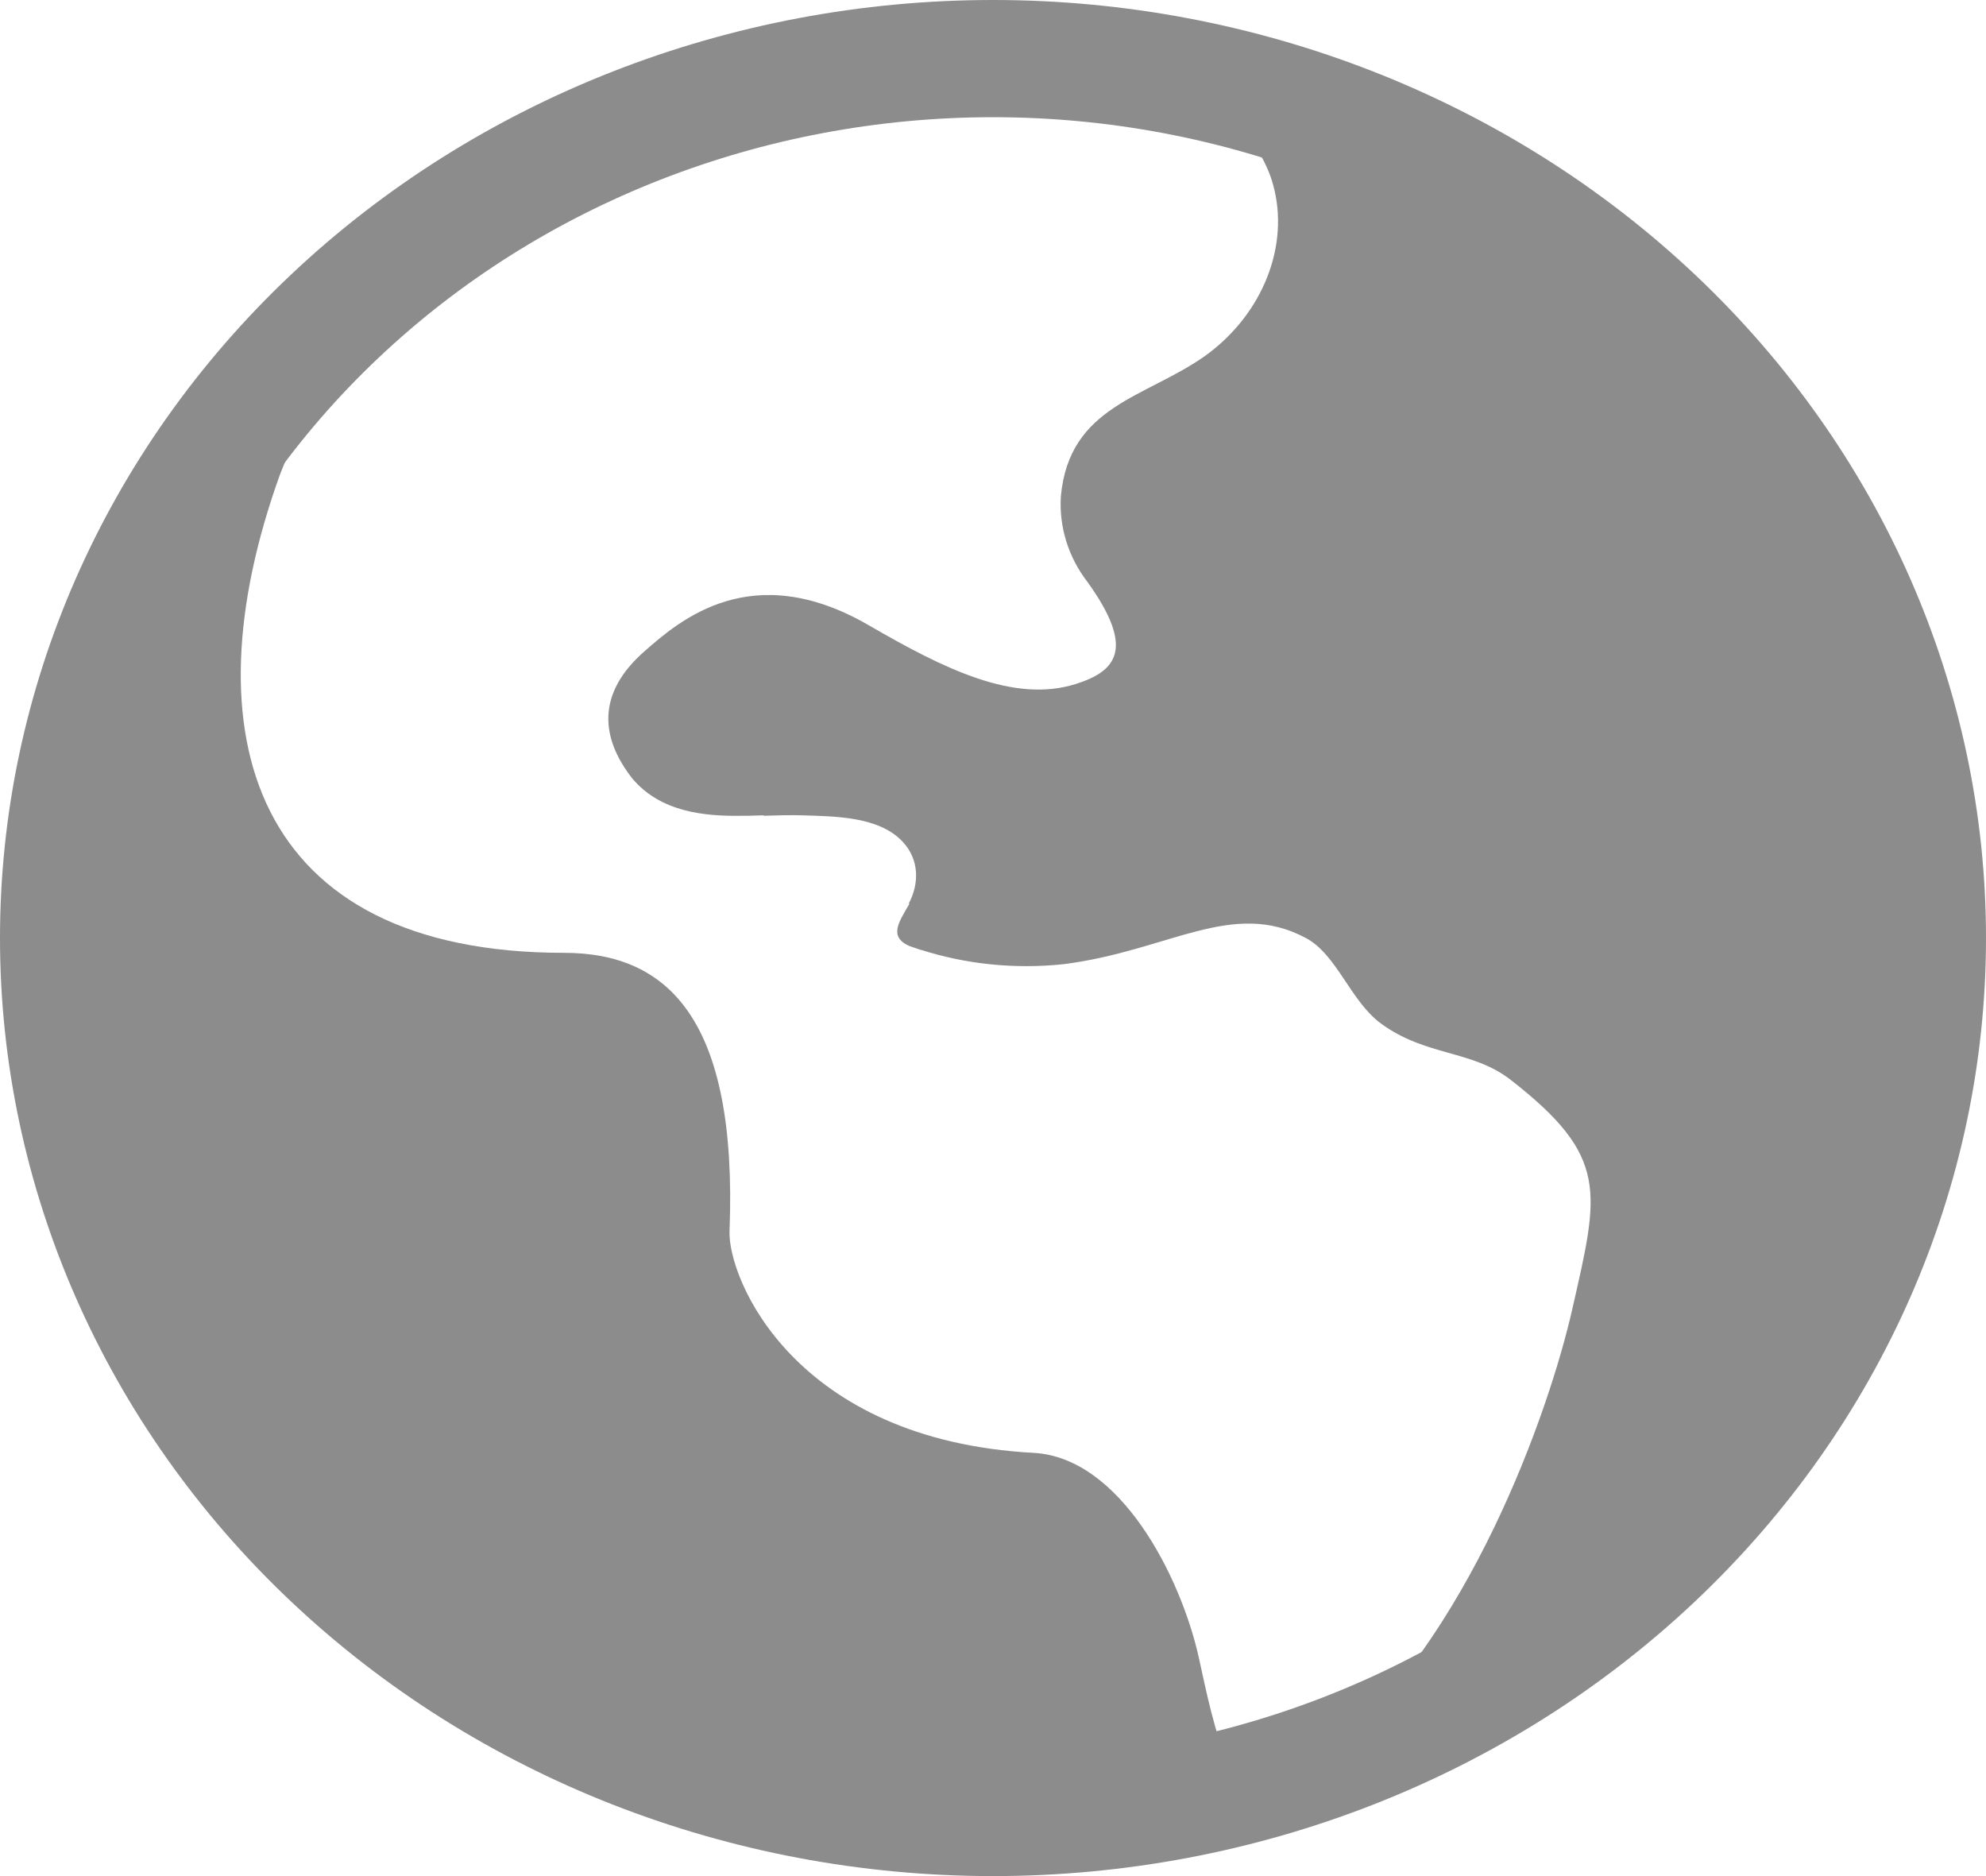
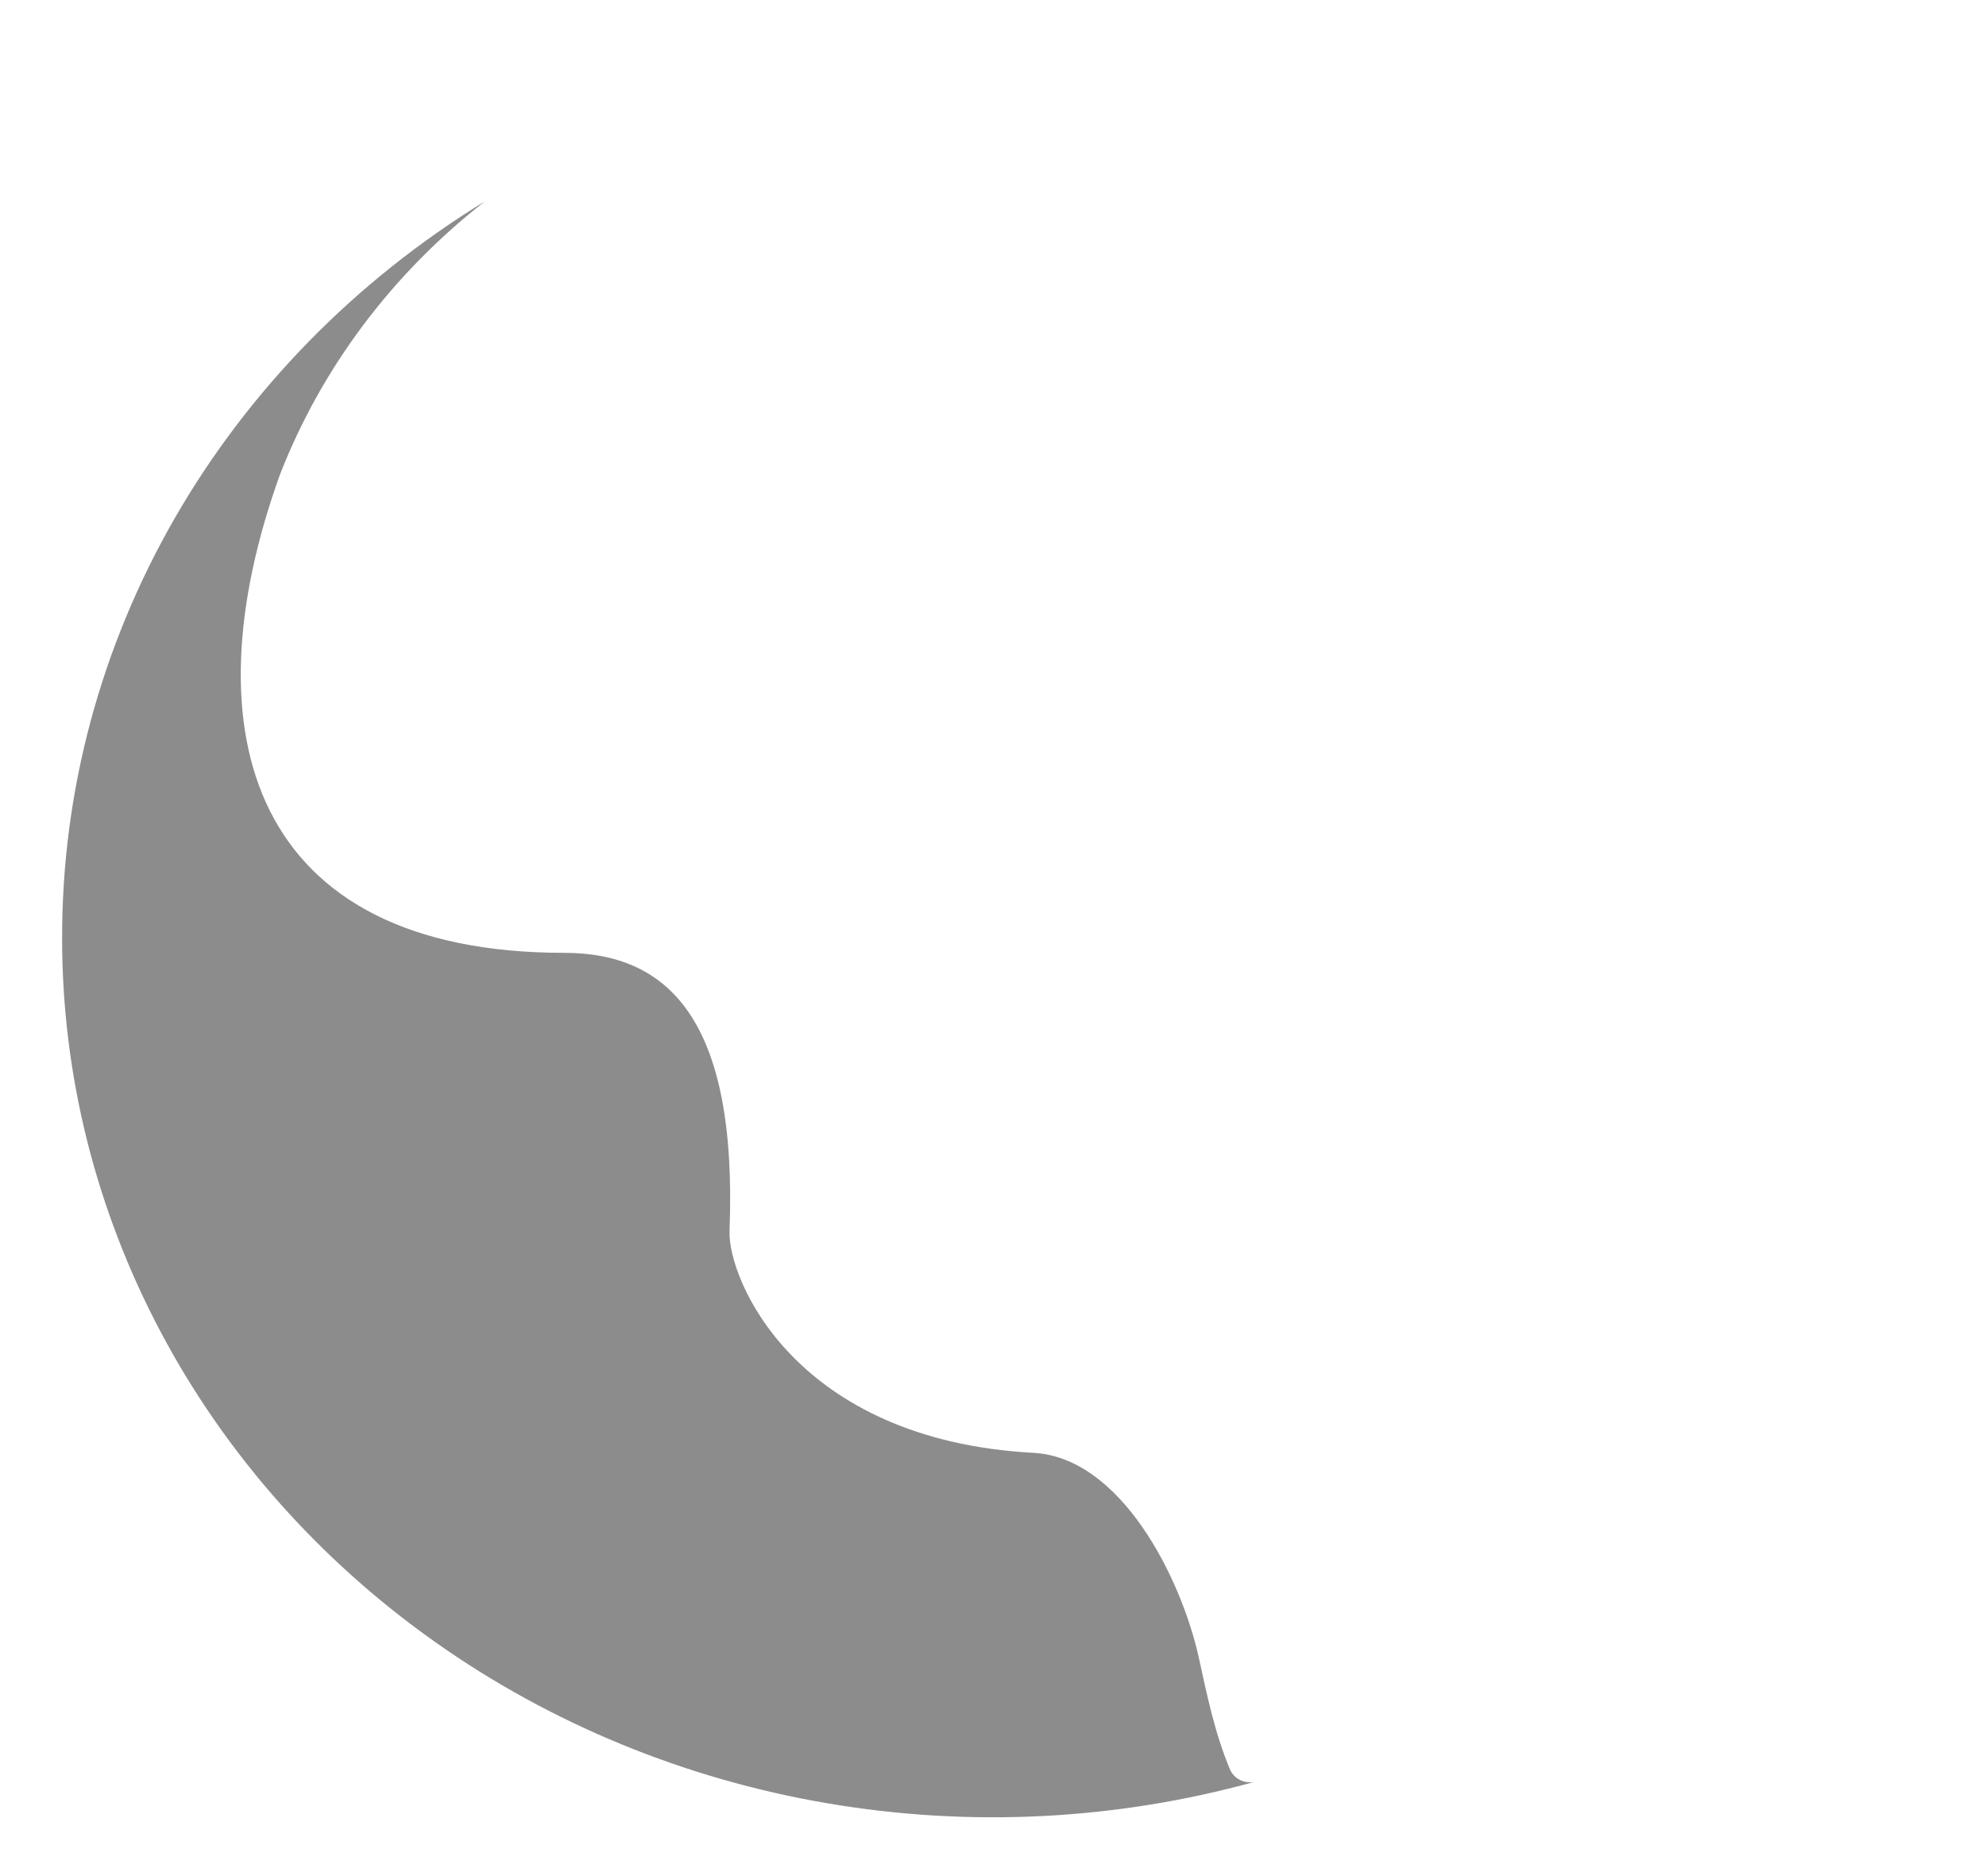
<svg xmlns="http://www.w3.org/2000/svg" width="18" height="17" viewBox="0 0 18 17" fill="none">
-   <path fill-rule="evenodd" clip-rule="evenodd" d="M17.438 8.5C17.438 11.932 15.143 14.857 11.922 15.976L12 15.938C13.313 14.875 14.041 12.785 14.25 11.864C14.491 10.802 14.591 10.483 13.688 9.782C13.339 9.513 12.926 9.573 12.518 9.276C12.241 9.074 12.117 8.649 11.836 8.5C11.168 8.142 10.591 8.617 9.638 8.737C9.202 8.783 8.76 8.739 8.344 8.606C8.336 8.606 8.336 8.606 8.329 8.602L8.236 8.57C8.052 8.483 8.15 8.351 8.243 8.188H8.236C8.333 8.007 8.333 7.788 8.18 7.626C7.966 7.398 7.572 7.398 7.275 7.388C7.156 7.385 7.039 7.388 6.923 7.392L6.92 7.388C6.875 7.388 6.825 7.392 6.78 7.392H6.739C6.375 7.399 5.989 7.356 5.734 7.058C5.438 6.683 5.408 6.28 5.843 5.9C6.158 5.624 6.814 5.05 7.876 5.667C8.555 6.06 9.188 6.375 9.75 6.198C10.122 6.081 10.29 5.876 9.856 5.273C9.683 5.049 9.598 4.775 9.615 4.498C9.691 3.673 10.388 3.605 10.925 3.223C11.449 2.844 11.69 2.221 11.539 1.675C11.42 1.236 10.965 0.747 10.099 0.602C12.13 0.851 13.995 1.79 15.346 3.244C16.696 4.698 17.439 6.566 17.438 8.5Z" fill="#8C8C8C" />
  <path fill-rule="evenodd" clip-rule="evenodd" d="M11.37 16.146C10.113 16.494 8.787 16.56 7.497 16.34C6.207 16.12 4.99 15.619 3.941 14.877C2.892 14.135 2.04 13.172 1.454 12.065C0.868 10.958 0.562 9.738 0.563 8.5C0.561 7.173 0.911 5.868 1.58 4.702C2.25 3.536 3.217 2.546 4.395 1.824C3.554 2.481 2.912 3.336 2.536 4.304C1.689 6.66 2.292 8.634 5.112 8.634C6.049 8.634 6.687 9.23 6.612 11.157C6.597 11.585 7.197 13.048 9.368 13.165C10.155 13.208 10.7 14.284 10.864 15.014C10.932 15.322 11.007 15.705 11.153 16.045C11.172 16.082 11.204 16.113 11.243 16.131C11.283 16.15 11.327 16.154 11.37 16.146Z" fill="#8C8C8C" />
-   <path d="M18 8.5C18 10.754 17.052 12.916 15.364 14.51C13.676 16.105 11.387 17 9 17C6.613 17 4.324 16.105 2.636 14.51C0.948 12.916 0 10.754 0 8.5C0 6.246 0.948 4.084 2.636 2.49C4.324 0.896 6.613 0 9 0C11.387 0 13.676 0.896 15.364 2.49C17.052 4.084 18 6.246 18 8.5ZM16.875 8.5C16.875 6.527 16.045 4.636 14.569 3.241C13.092 1.846 11.089 1.062 9 1.062C6.911 1.062 4.908 1.846 3.432 3.241C1.955 4.636 1.125 6.527 1.125 8.5C1.125 10.473 1.955 12.364 3.432 13.759C4.908 15.154 6.911 15.938 9 15.938C11.089 15.938 13.092 15.154 14.569 13.759C16.045 12.364 16.875 10.473 16.875 8.5Z" fill="#8C8C8C" />
</svg>